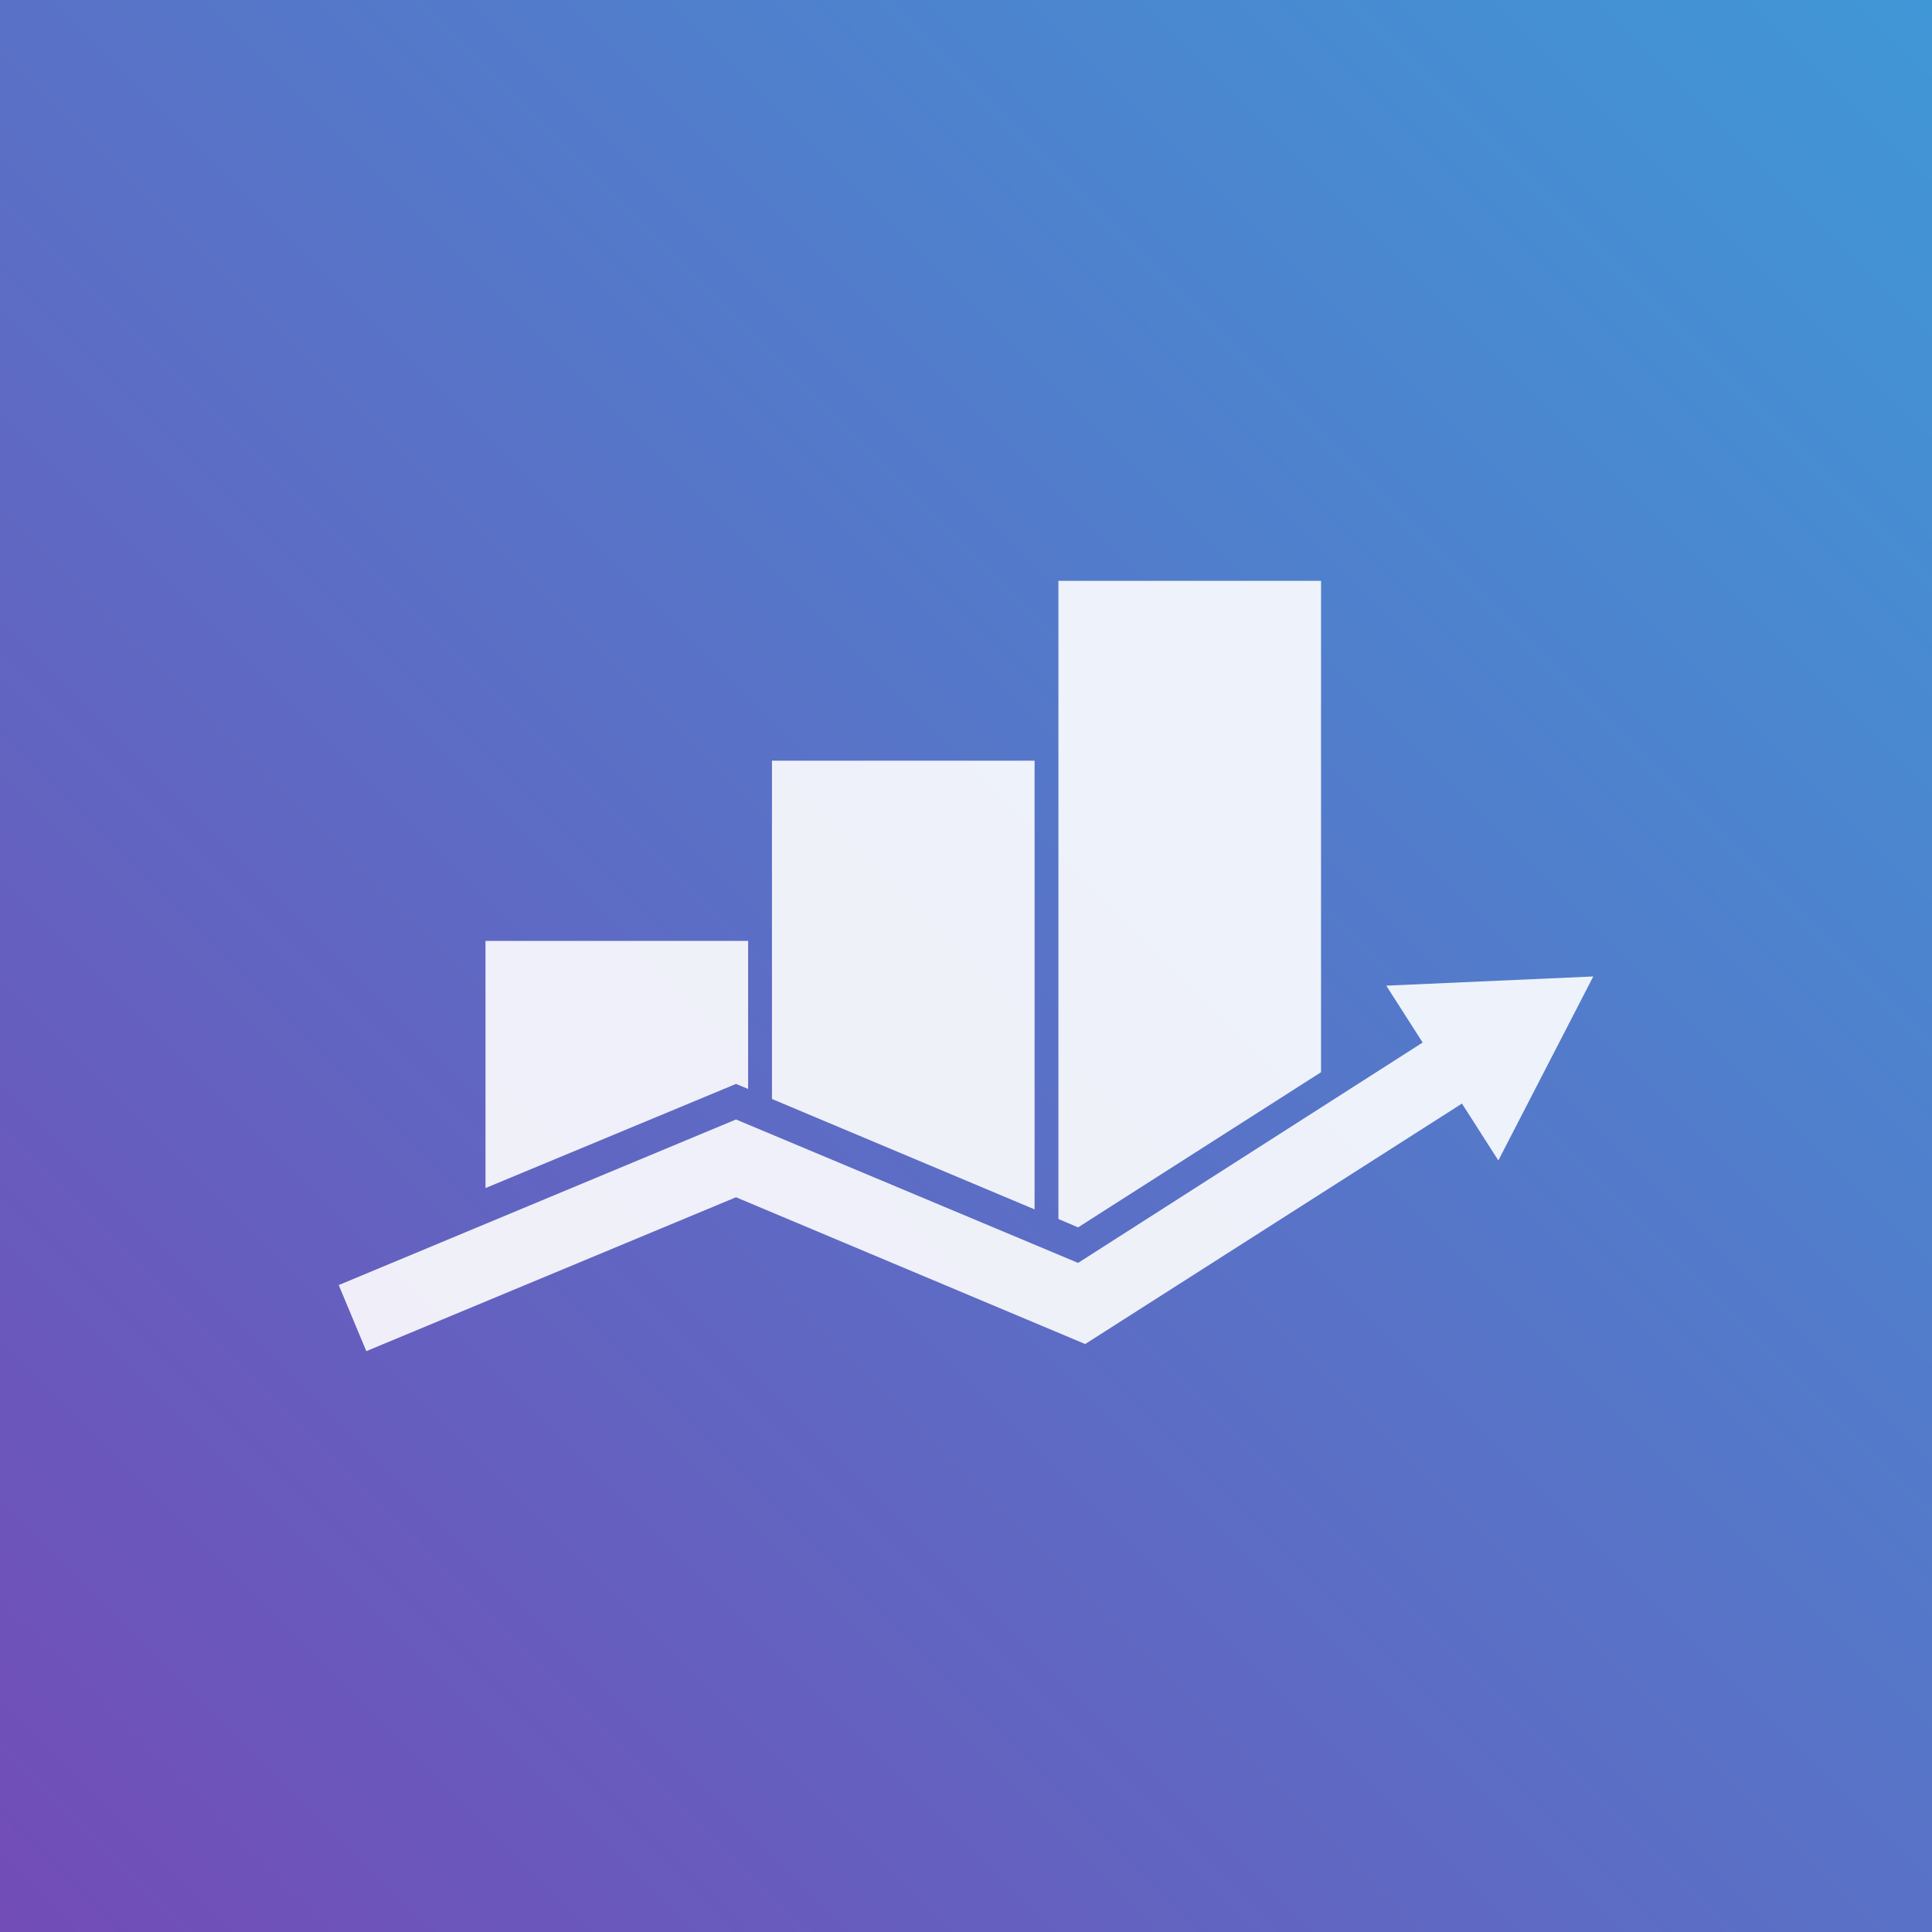
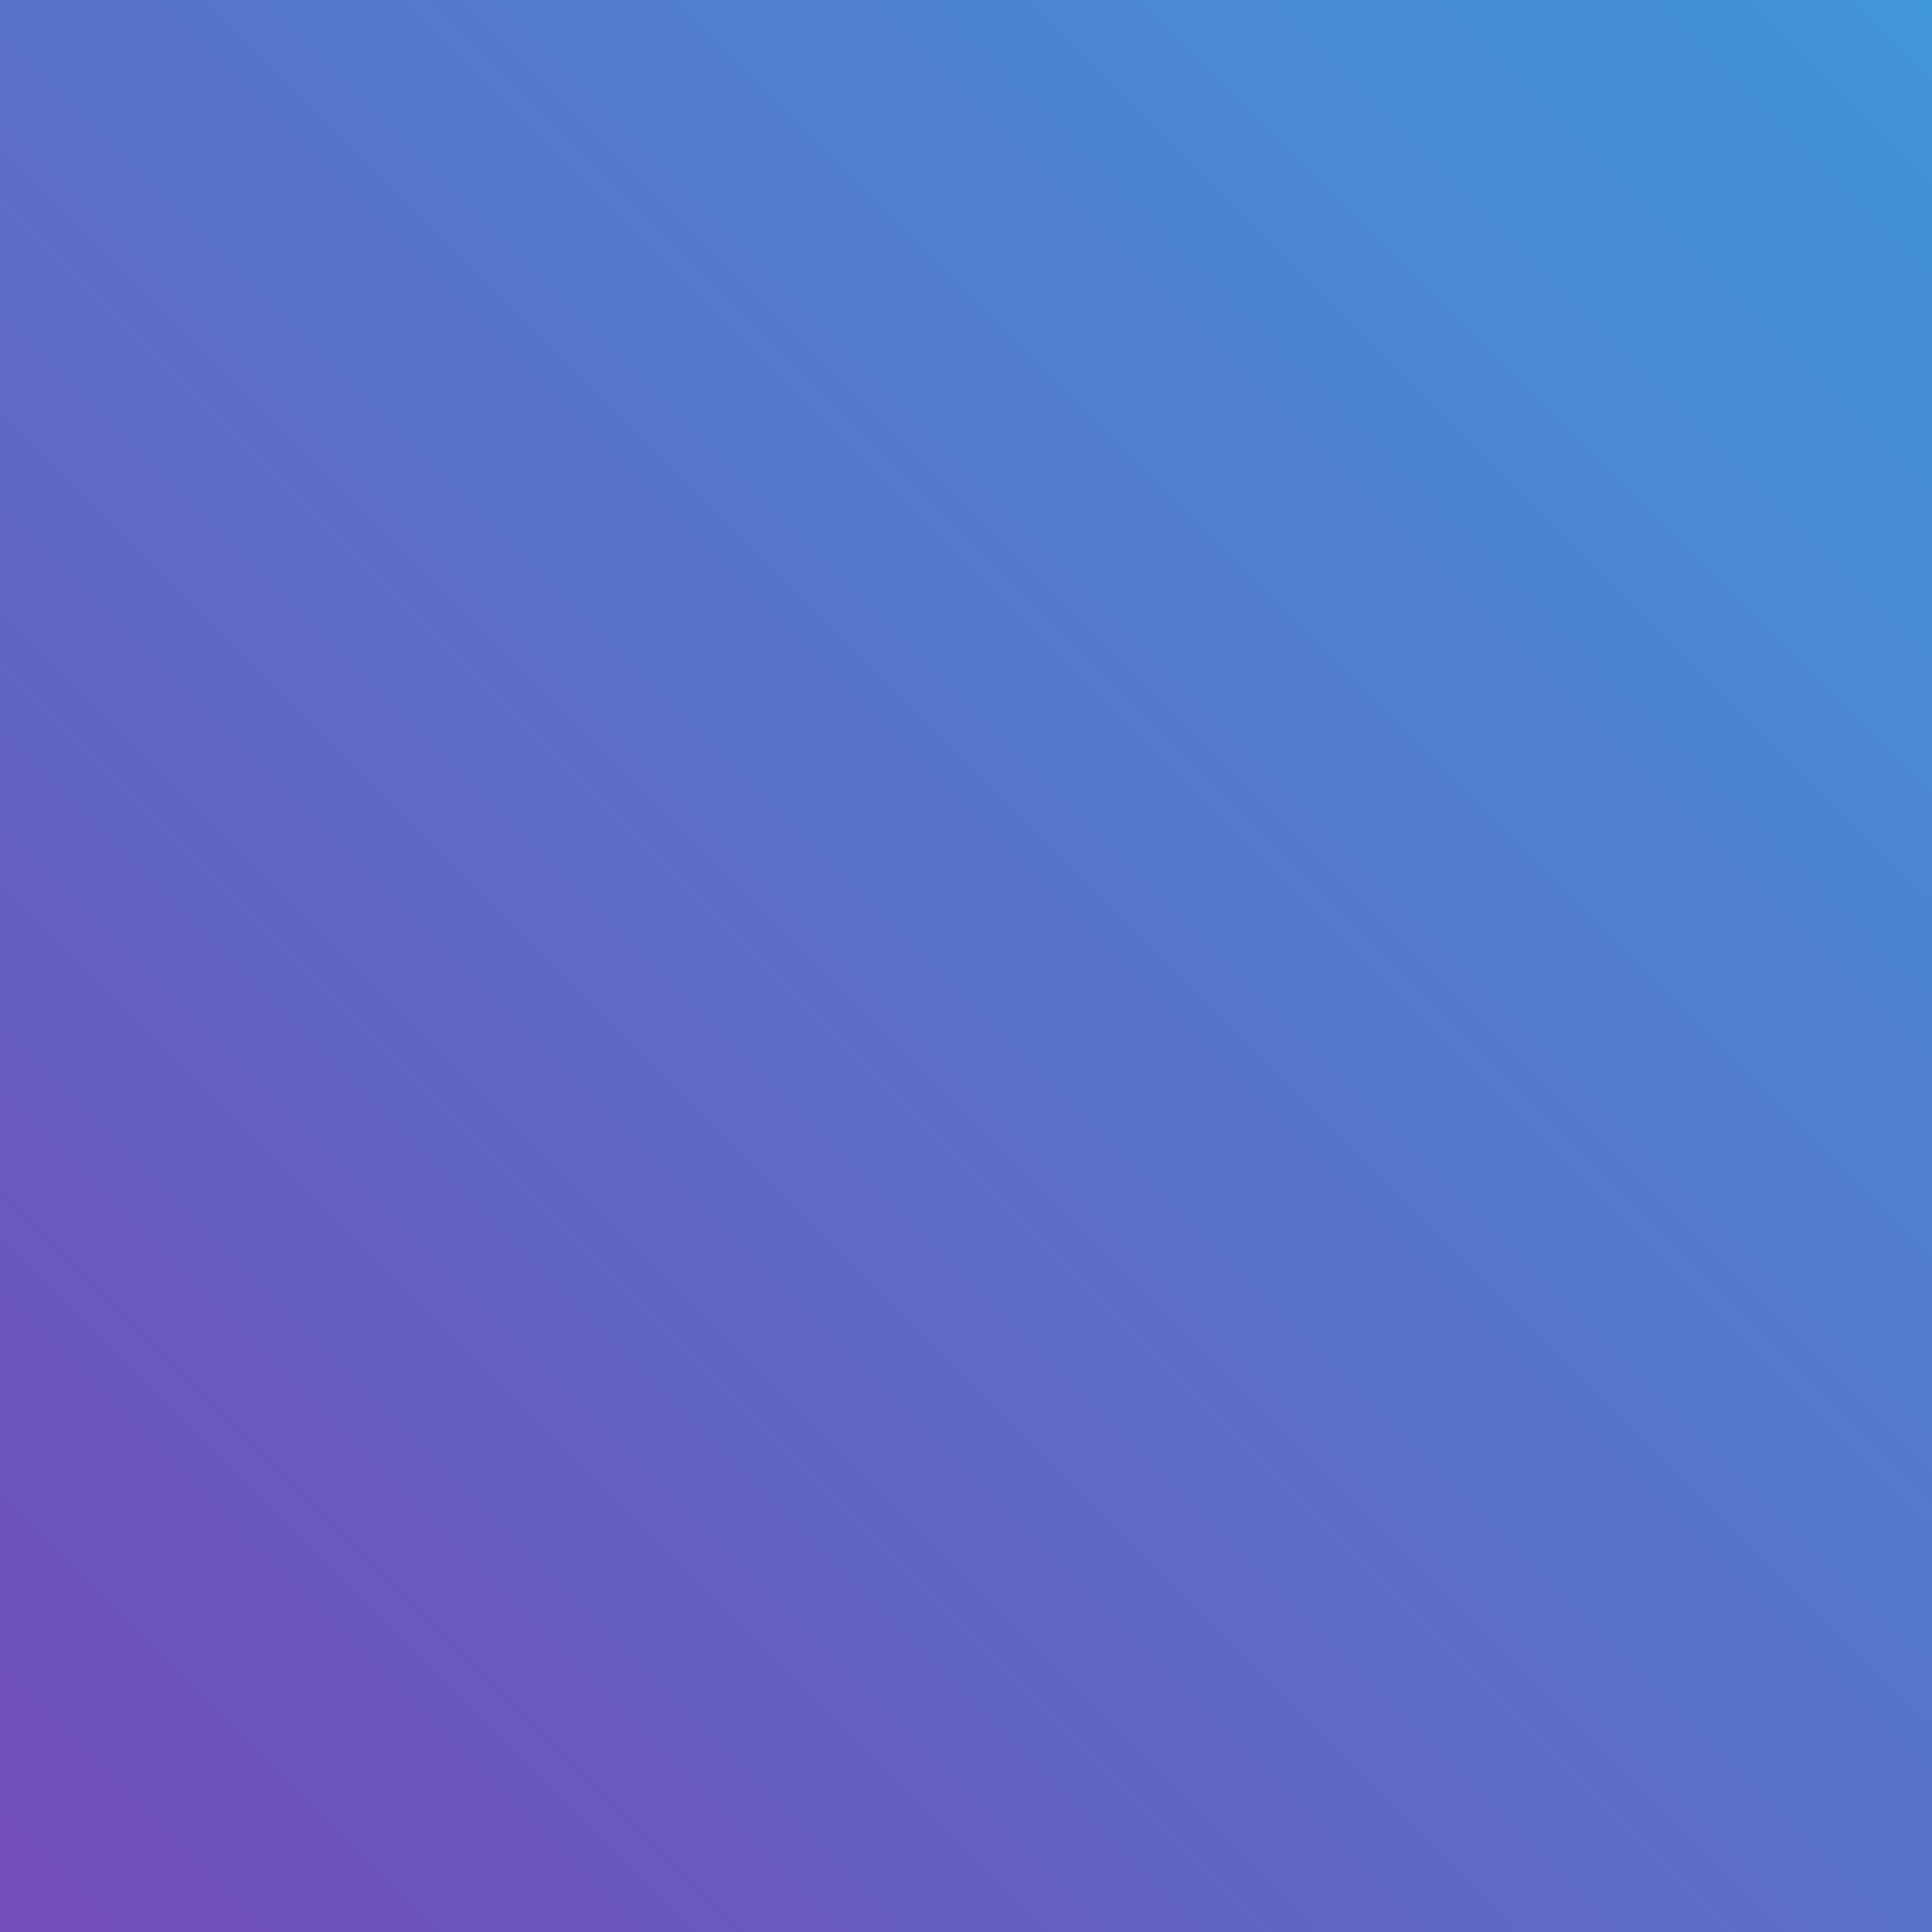
<svg xmlns="http://www.w3.org/2000/svg" version="1.1" id="Layer_1" x="0px" y="0px" viewBox="0 0 462 462" style="enable-background:new 0 0 462 462;" xml:space="preserve">
  <rect x="0" y="0" width="462" height="462" fill="#333333" stroke="none" />
  <style type="text/css">
	.st0{fill:url(#SVGID_1_);}
	.st1{opacity:0.9;}
	.st2{fill:#FFFFFF;}
</style>
  <linearGradient id="SVGID_1_" gradientUnits="userSpaceOnUse" x1="0" y1="2" x2="462" y2="464" gradientTransform="matrix(1 0 0 -1 0 464)">
    <stop offset="0" style="stop-color:#724CB7" />
    <stop offset="1" style="stop-color:#4097D6" />
  </linearGradient>
  <rect class="st0" width="462" height="462" />
  <g class="st1">
-     <path class="st2" d="M381,233.5l-49.5,2.2l8.7,13.6l-82.4,52.7L176,267.7l-95,39.6l6.6,15.8l88.4-36.8l83.5,35.1l90.1-57.5   l8.7,13.6L381,233.5z" />
-     <path class="st2" d="M116.1,284.1l59.9-24.9l2.9,1.2V225h-62.8L116.1,284.1z M253.1,138.9v152.6l4.7,2l58.1-37.1V138.9L253.1,138.9   z M184.6,262.8l62.8,26.4V181.9h-62.8V262.8z" />
-   </g>
+     </g>
</svg>